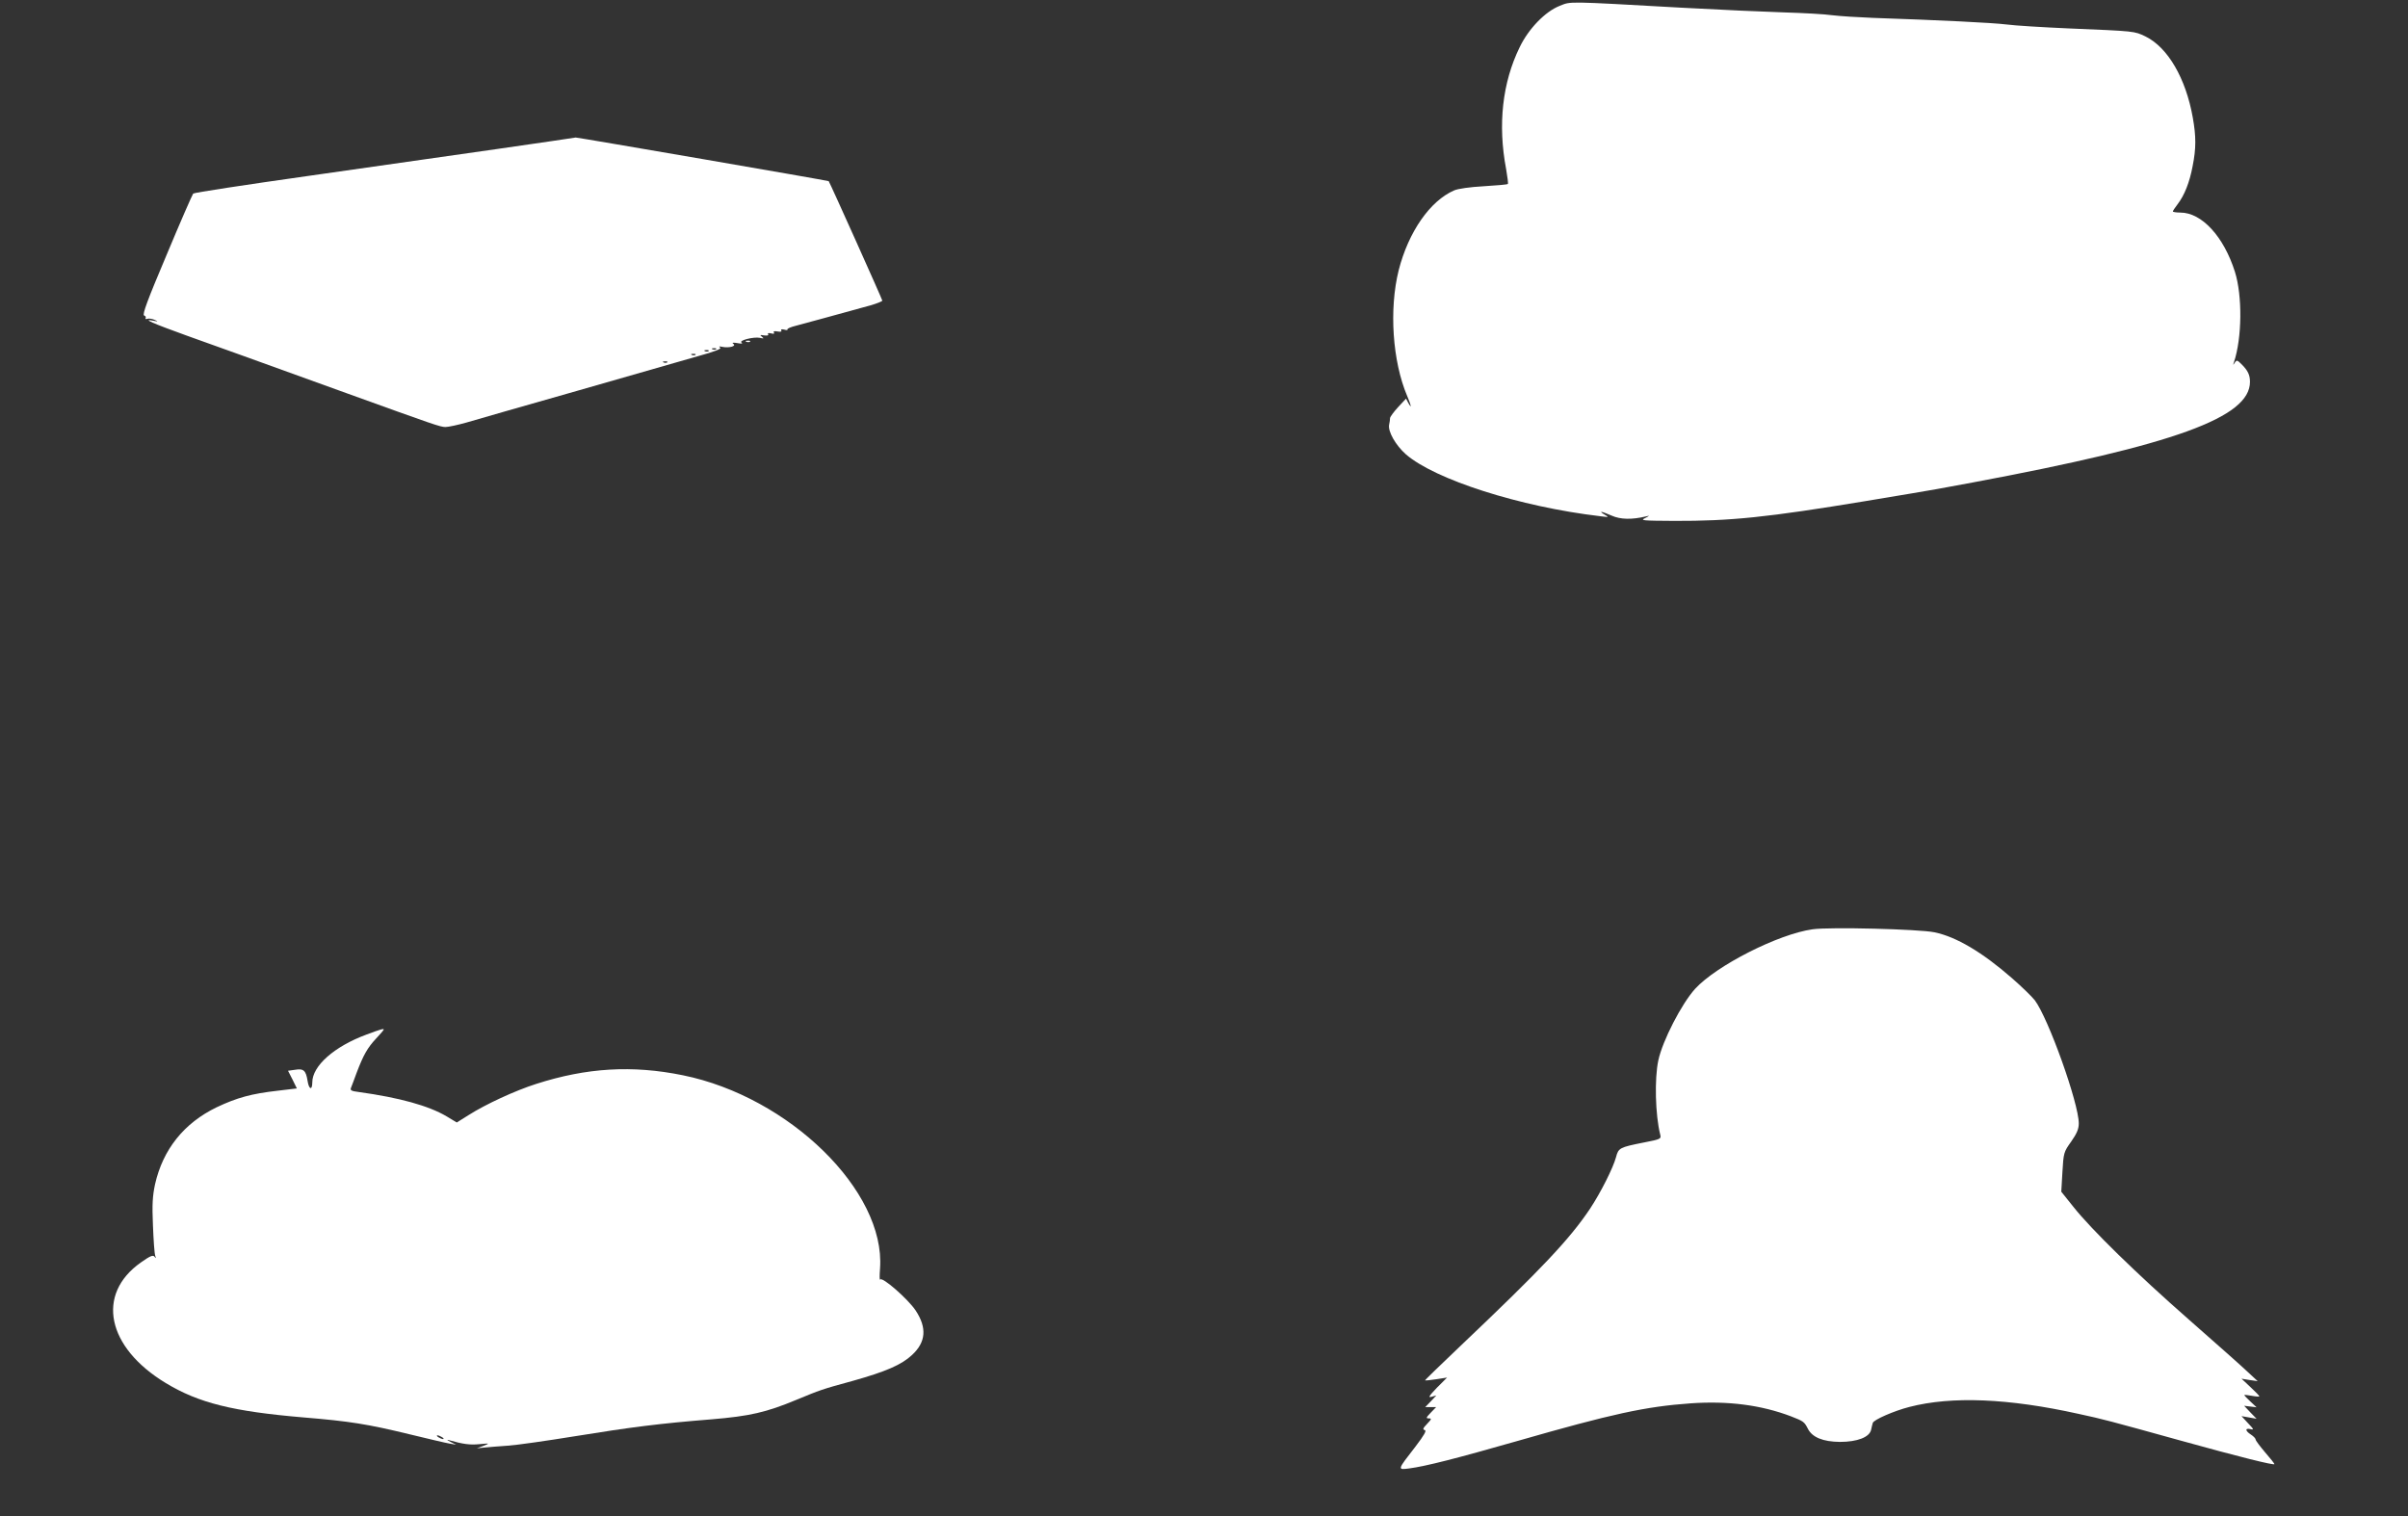
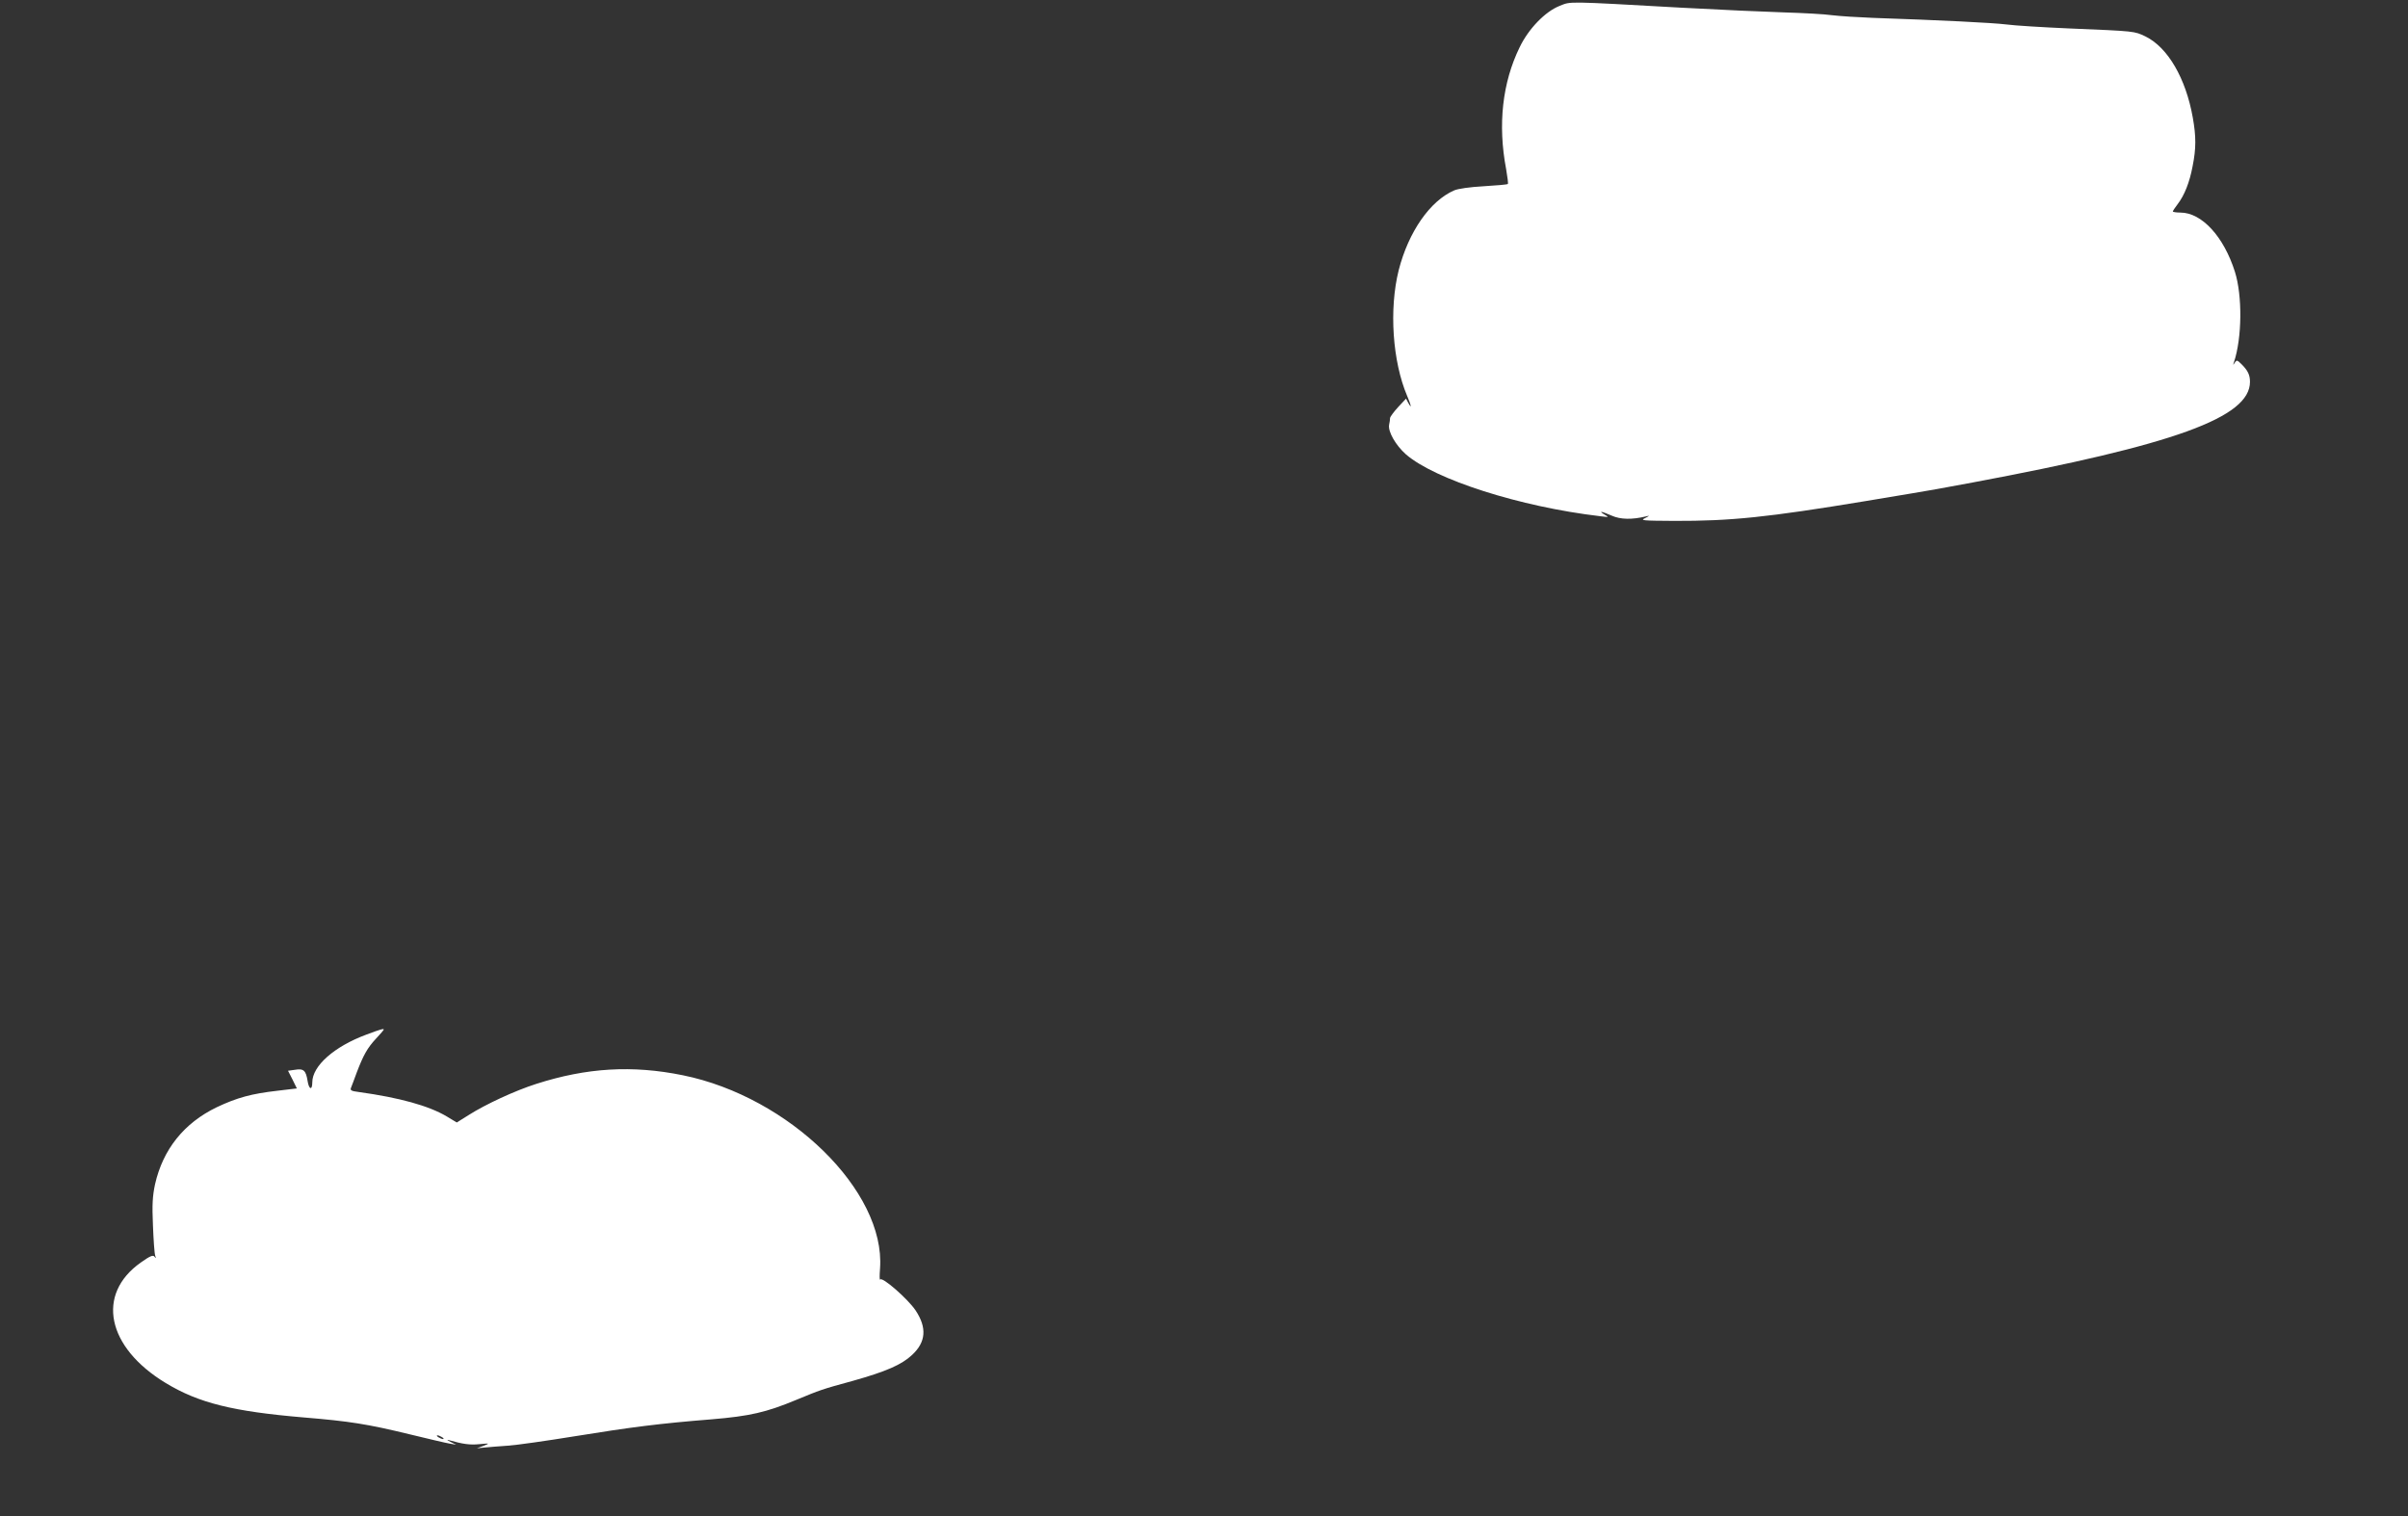
<svg xmlns="http://www.w3.org/2000/svg" version="1.0" width="1280pt" height="806pt" viewBox="0 0 1280 806" preserveAspectRatio="xMidYMid meet">
  <rect x="0" y="0" width="1280" height="806" fill="#333333" stroke="none" />
  <g transform="translate(0,806) scale(0.1,-0.1)" fill="#ffffff" stroke="none">
    <path d="M8291 8029 c-77 -30 -166 -122 -213 -220 -92 -188 -117 -411 -72 -648 7 -41 12 -77 9 -79 -2 -3 -60 -8 -127 -12 -74 -4 -137 -13 -158 -22 -129 -56 -243 -221 -295 -424 -52 -208 -33 -486 45 -669 22 -52 26 -72 6 -37 l-12 23 -42 -45 c-23 -25 -42 -51 -43 -58 0 -7 -2 -23 -5 -36 -7 -36 35 -109 89 -157 154 -134 606 -279 1032 -329 48 -6 49 -6 25 8 -36 22 -19 19 37 -5 47 -21 108 -22 183 -4 21 5 20 4 -5 -9 -28 -13 -15 -14 155 -15 300 -1 495 19 1015 105 182 30 353 59 380 64 28 5 113 21 190 35 1075 201 1475 346 1475 535 0 37 -11 60 -45 94 -23 23 -26 23 -36 8 -9 -15 -10 -14 -4 3 43 129 45 353 5 480 -59 187 -176 315 -290 315 -22 0 -40 3 -40 6 0 3 11 20 25 38 37 48 64 117 80 202 19 95 19 158 1 259 -37 209 -133 373 -251 431 -61 29 -52 28 -410 43 -137 6 -286 15 -330 21 -73 9 -353 23 -710 35 -77 3 -174 9 -215 14 -41 6 -156 12 -255 15 -99 3 -344 14 -545 25 -623 35 -588 34 -649 10z" />
-     <path d="M2650 7269 c-223 -32 -677 -97 -1010 -144 -333 -47 -608 -89 -613 -94 -4 -4 -68 -150 -141 -325 -102 -241 -131 -319 -120 -323 8 -3 11 -9 8 -14 -3 -5 1 -6 9 -4 7 3 24 1 38 -5 22 -10 22 -10 -6 -5 -65 13 -3 -14 180 -80 181 -64 317 -114 855 -308 457 -165 491 -177 518 -177 15 0 66 11 112 24 47 14 312 90 590 169 278 80 565 162 638 183 92 25 129 40 120 46 -9 7 -5 8 12 4 36 -7 76 4 58 16 -9 7 -1 8 22 4 21 -4 30 -3 22 3 -18 11 65 32 98 25 21 -5 22 -4 10 6 -12 9 -10 11 12 7 17 -2 25 0 21 6 -4 6 2 8 15 5 14 -4 20 -2 16 4 -5 7 2 9 19 6 16 -3 24 -1 20 5 -4 6 2 8 15 5 12 -4 20 -3 18 1 -3 4 18 13 47 20 46 12 210 57 395 108 34 10 62 21 62 25 0 6 -278 626 -285 635 -2 3 -1338 233 -1345 232 -3 -1 -187 -28 -410 -60z m1157 -1065 c-3 -3 -12 -4 -19 -1 -8 3 -5 6 6 6 11 1 17 -2 13 -5z m-40 -10 c-3 -3 -12 -4 -19 -1 -8 3 -5 6 6 6 11 1 17 -2 13 -5z m-70 -20 c-3 -3 -12 -4 -19 -1 -8 3 -5 6 6 6 11 1 17 -2 13 -5z m-150 -40 c-3 -3 -12 -4 -19 -1 -8 3 -5 6 6 6 11 1 17 -2 13 -5z" />
-     <path d="M3968 6243 c7 -3 16 -2 19 1 4 3 -2 6 -13 5 -11 0 -14 -3 -6 -6z" />
-     <path d="M9635 3120 c-181 -25 -510 -192 -624 -316 -72 -79 -174 -277 -196 -381 -21 -97 -16 -291 10 -394 6 -23 3 -25 -85 -42 -131 -26 -137 -29 -150 -79 -16 -58 -80 -185 -137 -272 -109 -163 -258 -321 -690 -731 -104 -99 -189 -181 -188 -183 1 -1 28 1 59 6 l58 9 -54 -54 c-43 -45 -48 -54 -28 -48 l25 7 -29 -31 -30 -31 29 0 29 0 -29 -30 c-25 -26 -26 -30 -10 -30 16 0 15 -4 -9 -29 -22 -23 -25 -30 -13 -33 12 -2 -2 -26 -49 -88 -98 -126 -97 -124 -33 -116 90 12 250 53 579 147 495 142 675 182 917 199 199 14 375 -9 533 -69 67 -26 71 -29 90 -66 23 -46 81 -69 170 -70 93 0 157 25 166 64 3 14 7 31 9 37 5 17 113 64 195 85 225 58 525 46 899 -37 134 -29 156 -35 546 -143 306 -85 495 -132 495 -124 0 3 -22 31 -50 63 -27 32 -50 62 -50 68 0 5 -11 17 -25 26 -31 20 -32 36 -2 29 19 -5 18 -1 -13 31 l-35 38 40 -7 40 -7 -33 34 -33 35 33 -4 33 -4 -32 30 c-18 17 -33 32 -33 35 0 2 18 0 40 -4 22 -4 40 -5 40 -3 0 3 -21 25 -47 49 l-48 45 43 -7 43 -6 -53 49 c-29 28 -168 151 -308 274 -284 249 -523 483 -619 604 l-64 80 6 104 c6 103 7 107 47 163 30 43 40 67 40 96 0 107 -162 560 -234 655 -15 19 -69 72 -122 118 -157 137 -295 219 -411 243 -81 17 -558 29 -648 16z" />
    <path d="M1947 2560 c-170 -63 -287 -166 -287 -254 0 -44 -18 -38 -25 8 -9 56 -21 67 -68 59 l-36 -5 24 -47 23 -47 -101 -12 c-141 -16 -217 -37 -325 -88 -174 -84 -286 -224 -328 -410 -13 -62 -16 -106 -11 -218 3 -78 8 -150 12 -161 5 -15 4 -16 -3 -6 -8 11 -22 6 -73 -30 -240 -169 -182 -451 132 -641 175 -106 356 -151 734 -183 242 -20 338 -35 560 -89 99 -24 196 -47 215 -50 l35 -6 -30 15 c-16 8 -22 13 -11 10 77 -22 114 -27 164 -22 56 5 57 5 22 -9 l-35 -13 40 4 c22 2 78 7 125 10 47 3 207 26 355 50 302 49 453 68 727 90 204 17 291 37 452 104 126 52 132 55 301 101 174 49 258 85 314 138 73 68 79 144 18 236 -41 61 -178 181 -188 164 -4 -5 -4 21 -1 60 29 410 -482 911 -1048 1026 -270 55 -512 40 -780 -46 -113 -36 -270 -109 -358 -165 l-64 -40 -53 32 c-96 57 -251 100 -468 130 -40 5 -47 9 -41 23 4 9 17 45 30 80 35 92 57 132 103 181 23 24 41 46 41 48 0 6 -16 2 -93 -27z m403 -2140 c8 -5 11 -10 5 -10 -5 0 -17 5 -25 10 -8 5 -10 10 -5 10 6 0 17 -5 25 -10z" />
  </g>
</svg>